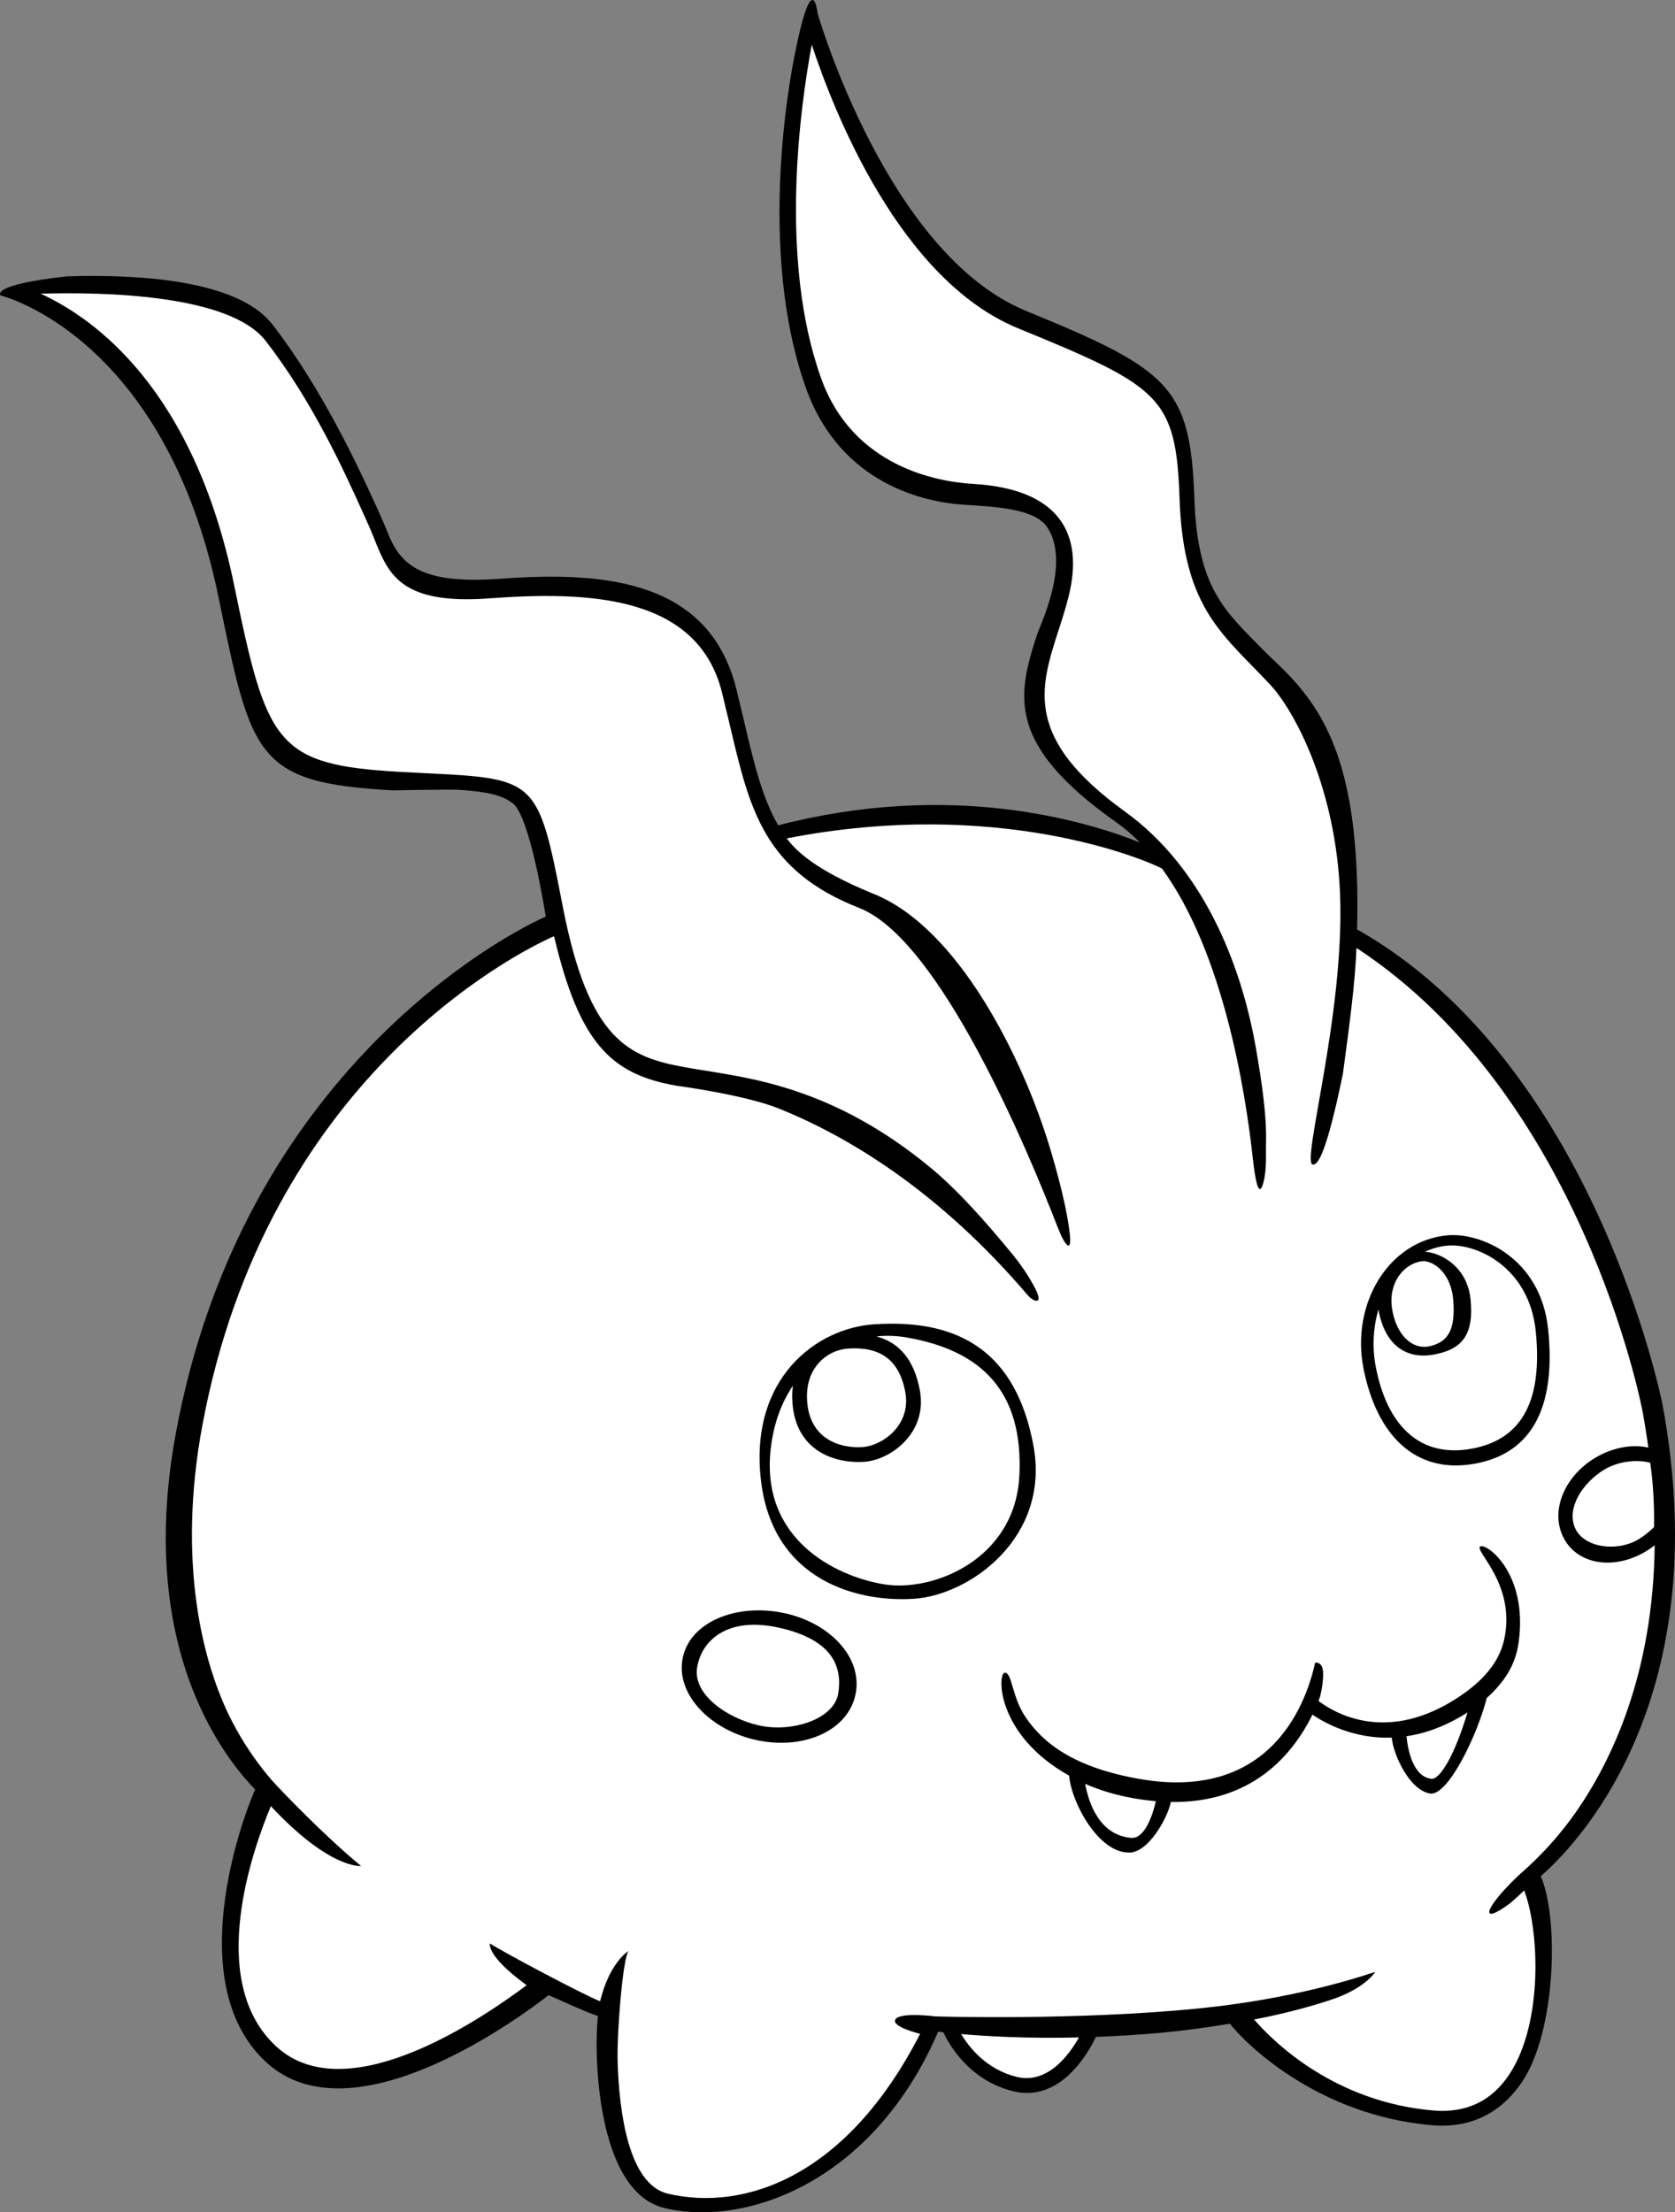
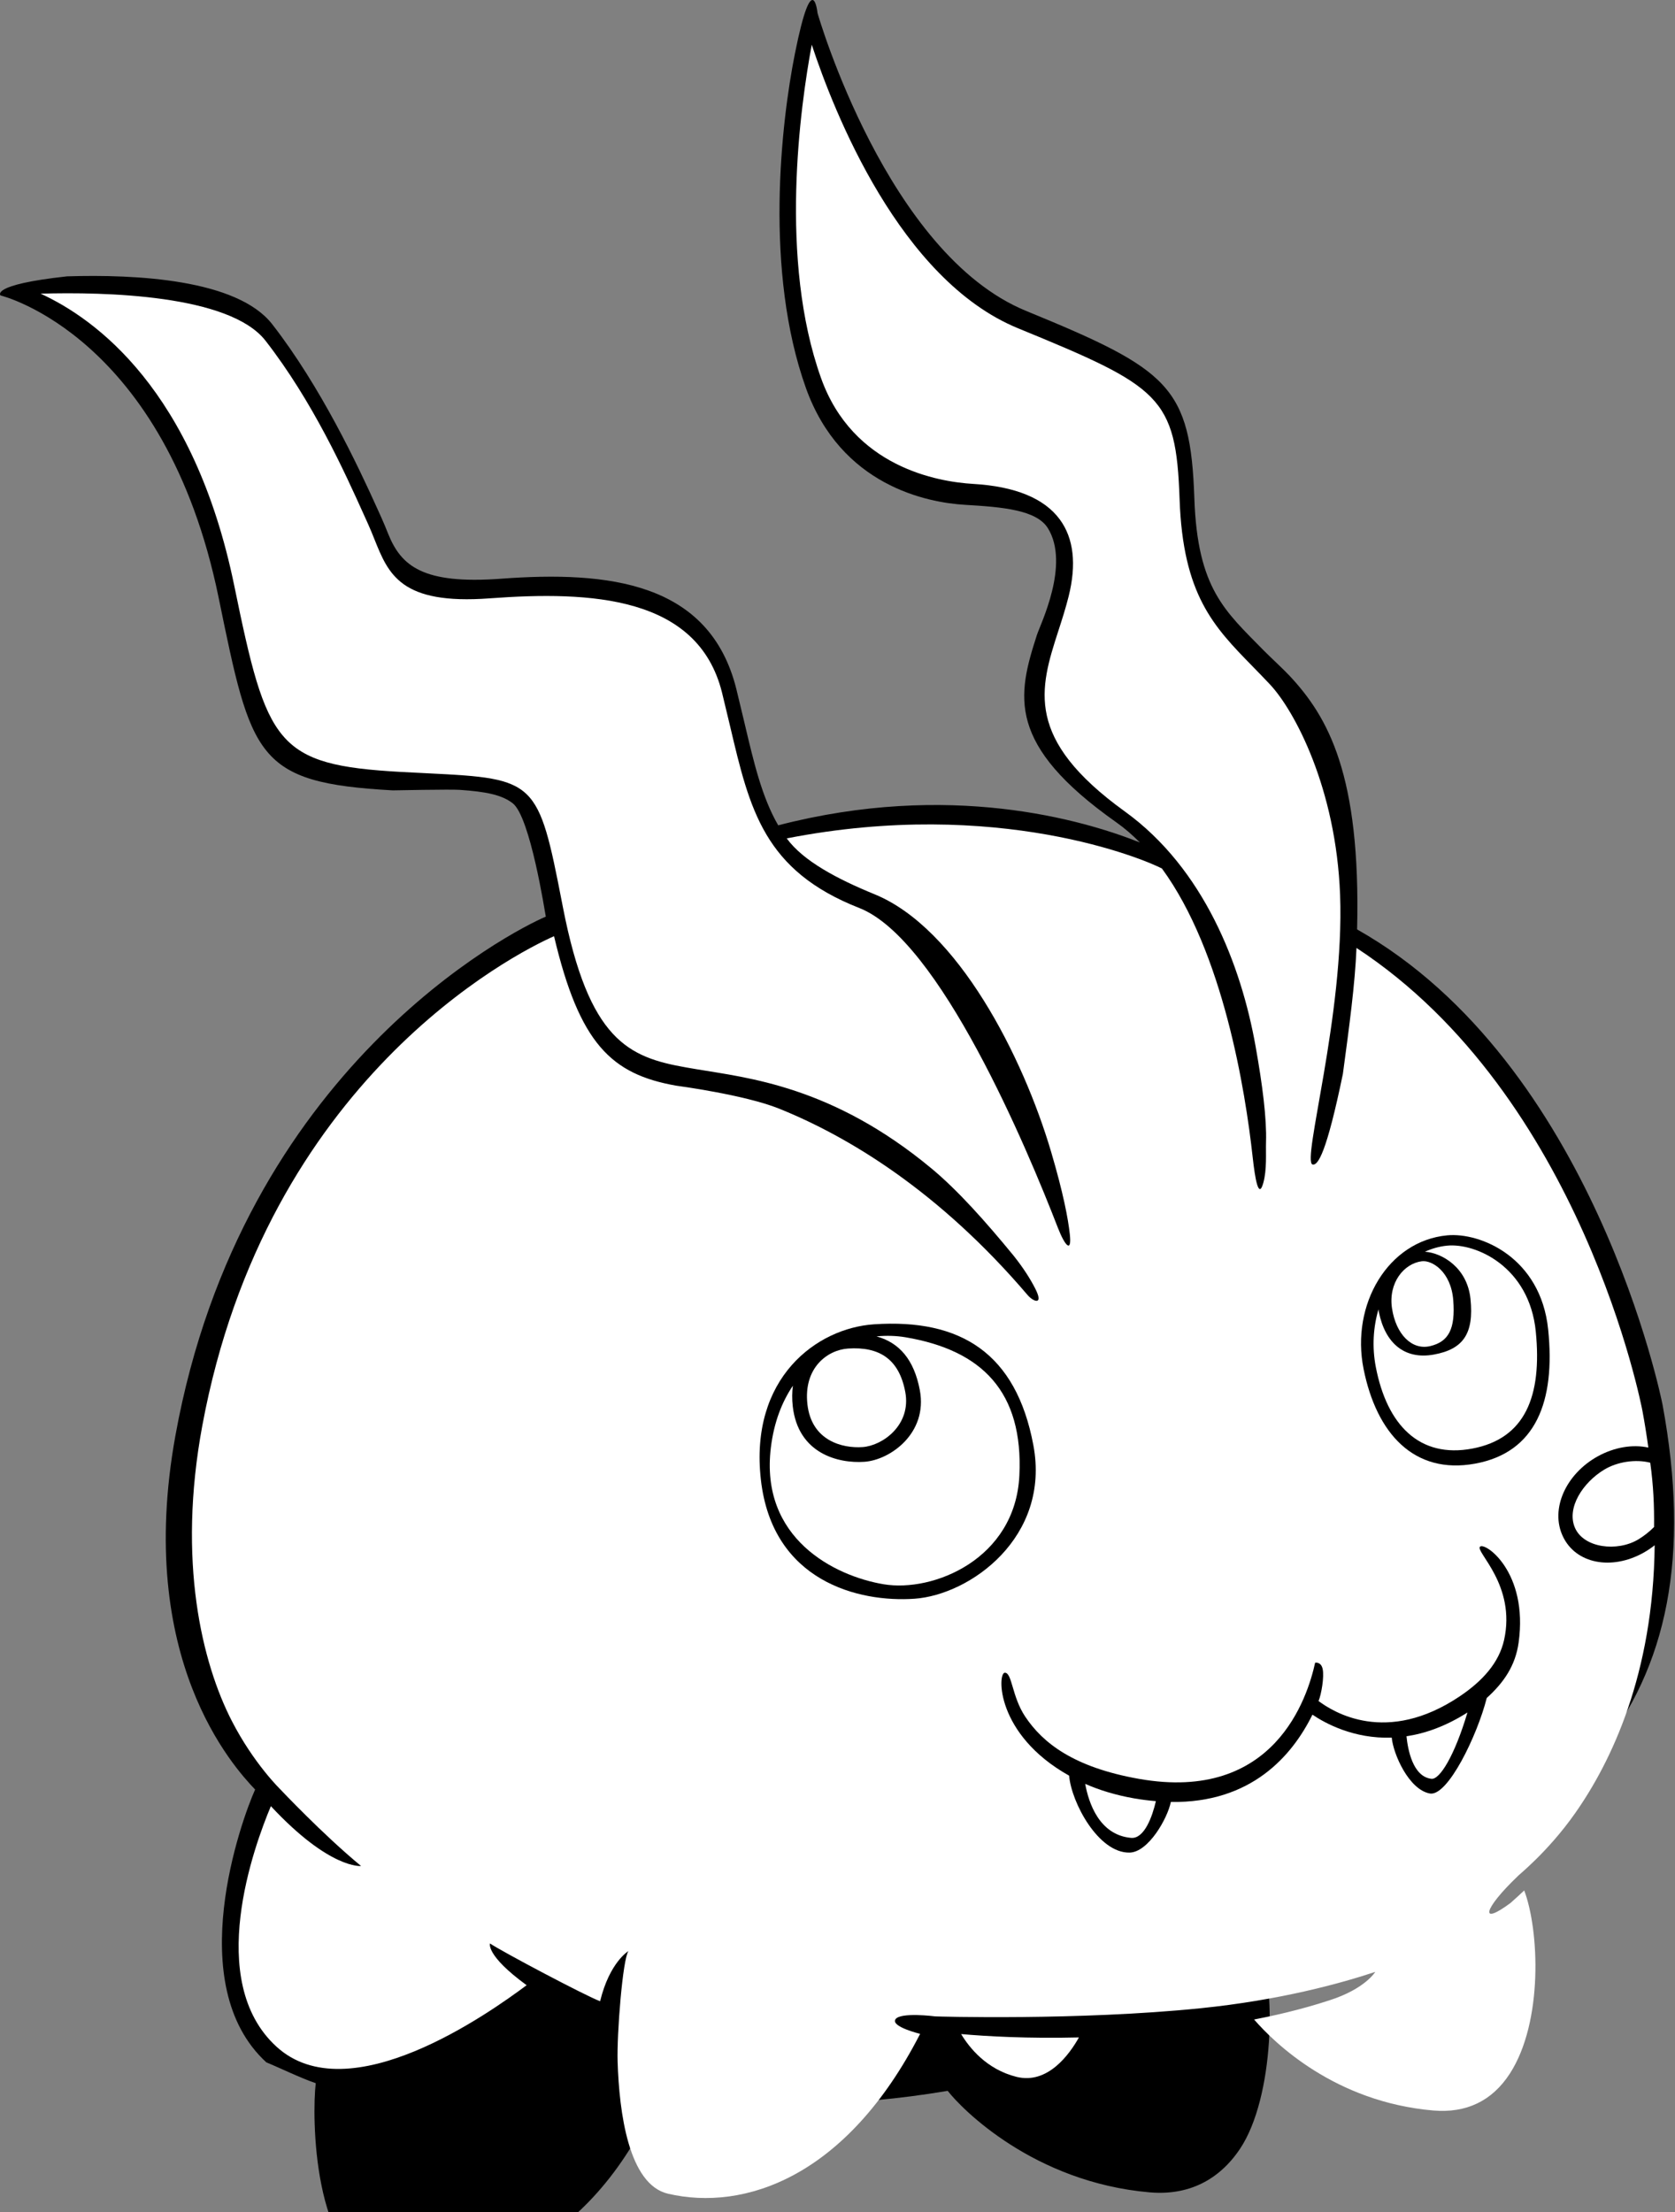
<svg xmlns="http://www.w3.org/2000/svg" version="1.1" x="0px" y="0px" viewBox="0 0 226.842 299.565" style="enable-background:new 0 0 226.842 299.565;" xml:space="preserve">
  <rect x="0" y="0" width="226.842" height="299.565" fill="#808080" stroke="none" />
  <g id="Layer_1">
</g>
  <g id="Layer_2">
    <g>
      <g>
        <g>
-           <path d="M225.15,190.177c-0.088-0.47-9.261-46.196-41.361-64.327      c0.516-20.963-3.93-28.757-9.142-34.34c-0.817-0.876-2.781-2.691-3.552-3.479      c-5.181-5.299-8.924-8.294-9.346-20.54c-0.524-15.195-3.42-17.445-22.787-25.391      c-18.814-7.718-28.158-40.004-28.247-40.334c0,0-0.659-6.515-3.059,5.487      c-1.894,9.468-4.152,29.495,1.484,45.276c4.724,13.226,16.393,15.525,21.55,15.829      c5.053,0.297,9.694,0.679,11.231,3.177c3.008,4.885-1.022,12.986-1.499,14.46      c-2.658,8.22-4.168,14.818,10.749,25.349c1.137,0.802,2.198,1.724,3.2,2.733      c-7.799-3.106-25.847-8.313-48.981-2.323c-2.194-3.799-3.276-8.388-4.574-13.901      l-1.098-4.568c-3.621-14.482-17.322-15.999-31.877-14.921      C57.253,79.146,54.315,76.64,52.556,72.251c-0.277-0.691-0.563-1.406-0.897-2.14      l-0.59-1.306c-2.61-5.786-7.645-16.47-14.197-24.894      c-4.754-6.111-18.525-6.783-27.793-6.491c-10.534,1.153-9.002,2.59-9.002,2.59      c0.222,0.04,22.266,5.554,29.525,40.883c4.45,21.656,5.041,25.1,23.591,26.13      c0,0,7.831-0.158,9.072-0.07c3.486,0.246,5.665,0.643,7.179,1.823      c2.378,1.854,4.367,14.831,4.475,15.342c-4.572,1.945-41.113,20.502-50.154,70.228      c-5.513,30.324,7.91,44.943,10.786,47.973c-1.84,4.086-9.944,26.433,1.522,36.943      c11.72,10.744,34.562-6.245,38.215-9.092c1.508,0.609,4.753,2.174,6.69,2.818      c-0.538,4.392-0.425,23.759,9.049,26.011c10.91,2.594,28.222-3.468,37.029-23.893      c0.197,0.024,0.425,0.053,0.703,0.083c0.819,1.75,3.534,6.502,9.414,7.972      c6.449,1.612,10.25-5.256,11.243-7.348c5.702-0.224,11.208-0.624,18.145-1.787      c1.886,2.43,11.623,12.376,27.352,13.744c5.21,0.453,9.377-1.626,12.233-5.891      c4.652-6.947,4.954-22.322,2.513-27.833C212.576,250.685,232.739,231.159,225.15,190.177z" />
+           <path d="M225.15,190.177c-0.088-0.47-9.261-46.196-41.361-64.327      c0.516-20.963-3.93-28.757-9.142-34.34c-0.817-0.876-2.781-2.691-3.552-3.479      c-5.181-5.299-8.924-8.294-9.346-20.54c-0.524-15.195-3.42-17.445-22.787-25.391      c-18.814-7.718-28.158-40.004-28.247-40.334c0,0-0.659-6.515-3.059,5.487      c-1.894,9.468-4.152,29.495,1.484,45.276c4.724,13.226,16.393,15.525,21.55,15.829      c5.053,0.297,9.694,0.679,11.231,3.177c3.008,4.885-1.022,12.986-1.499,14.46      c-2.658,8.22-4.168,14.818,10.749,25.349c1.137,0.802,2.198,1.724,3.2,2.733      c-7.799-3.106-25.847-8.313-48.981-2.323c-2.194-3.799-3.276-8.388-4.574-13.901      l-1.098-4.568c-3.621-14.482-17.322-15.999-31.877-14.921      C57.253,79.146,54.315,76.64,52.556,72.251c-0.277-0.691-0.563-1.406-0.897-2.14      l-0.59-1.306c-2.61-5.786-7.645-16.47-14.197-24.894      c-4.754-6.111-18.525-6.783-27.793-6.491c-10.534,1.153-9.002,2.59-9.002,2.59      c0.222,0.04,22.266,5.554,29.525,40.883c4.45,21.656,5.041,25.1,23.591,26.13      c0,0,7.831-0.158,9.072-0.07c3.486,0.246,5.665,0.643,7.179,1.823      c2.378,1.854,4.367,14.831,4.475,15.342c-4.572,1.945-41.113,20.502-50.154,70.228      c-5.513,30.324,7.91,44.943,10.786,47.973c-1.84,4.086-9.944,26.433,1.522,36.943      c1.508,0.609,4.753,2.174,6.69,2.818      c-0.538,4.392-0.425,23.759,9.049,26.011c10.91,2.594,28.222-3.468,37.029-23.893      c0.197,0.024,0.425,0.053,0.703,0.083c0.819,1.75,3.534,6.502,9.414,7.972      c6.449,1.612,10.25-5.256,11.243-7.348c5.702-0.224,11.208-0.624,18.145-1.787      c1.886,2.43,11.623,12.376,27.352,13.744c5.21,0.453,9.377-1.626,12.233-5.891      c4.652-6.947,4.954-22.322,2.513-27.833C212.576,250.685,232.739,231.159,225.15,190.177z" />
        </g>
      </g>
      <g>
        <g>
          <path style="fill:#FFFFFF;" d="M222.538,210.273c-4.28,2.367-9.116,1.499-10.88-2.232      c-1.765-3.731,0.435-8.47,4.714-10.837c2.272-1.257,4.759-1.649,6.859-1.19      c-0.221-1.621-0.484-3.277-0.799-4.973c-0.085-0.456-8.161-42.655-38.725-62.683      c-0.209,4.989-0.968,10.549-1.845,17.066c-2.21,10.686-3.372,12.425-4.1,12.261      c-1.518-0.342,4.331-20.33,3.724-36.496c-0.545-14.497-6.192-24.971-9.47-28.482      c-0.802-0.859-1.591-1.666-2.354-2.446c-5.288-5.409-9.466-9.682-9.915-22.702      c-0.478-13.871-2.61-15.204-21.879-23.109c-15.999-6.563-24.93-29.29-27.935-38.394      c-1.566,8.407-4.461,29.126,1.256,45.132c4.321,12.101,15.857,14.058,20.617,14.338      c5.676,0.333,9.621,1.956,11.727,4.822c1.876,2.554,2.275,6.06,1.186,10.418      c-0.403,1.611-0.906,3.168-1.394,4.674c-2.53,7.826-4.612,14.606,9,24.433      c10.721,7.739,15.757,20.811,17.713,31.794c0.941,5.285,1.517,9.782,1.416,12.981      c-0.047,1.479,0.141,3.711-0.373,5.543c-0.624,2.226-1.102-0.474-1.436-3.507      c-0.982-8.928-3.975-27.717-12.286-39.079c-2.291-1.204-22.21-9.669-50.815-4.081      c2.24,3.071,6.835,5.495,11.903,7.569c11.255,4.607,20.088,21.94,23.908,34.892      c1.637,5.551,2.297,9.016,2.528,11.148c0.282,2.61-0.659,1.591-1.629-0.911      c-4.16-10.744-15.99-38.993-26.873-43.268c-12.907-5.07-14.839-13.282-17.513-24.647      l-1.091-4.541c-3.261-13.043-17.731-13.762-31.456-12.746      C54.274,81.915,52.618,77.781,50.7,72.995c-0.269-0.671-0.547-1.364-0.861-2.056      l-0.593-1.312c-2.573-5.705-6.88-15.252-13.286-23.488      c-4.866-6.257-21.814-6.621-30.462-6.375c7.392,3.383,20.78,13.035,26.23,39.559      c4.414,21.481,5.629,24.261,22.576,25.203l3.807,0.195      c14.464,0.706,14.8,1.033,18,17.496l0.12,0.617      c3.515,18.075,8.891,20.33,16.692,21.706l1.385,0.237      c6.945,1.173,18.402,2.275,31.853,13.452c3.574,2.971,7.29,7.147,11.099,11.787      c1.387,1.738,2.316,3.243,2.941,4.47c1.19,2.338-0.266,1.778-1.033,0.878      c-12.014-14.089-24.273-21.463-33.656-25.245c-4.698-1.893-13.937-3.109-13.937-3.109      c-8.787-1.551-13.095-5.67-16.543-20.24c-5.458,2.396-38.951,19.516-47.633,66.267      c-3.418,18.403-0.028,32.17,3.997,39.999c2.974,5.783,6.571,9.262,6.571,9.262      s5.748,6.104,10.93,10.375c0,0-4.213,0.48-12.214-8.104      c-2.26,5.376-8.973,23.646,0.742,32.552c9.815,8.998,28.845-4.539,33.895-8.306      c-5.577-4.071-4.96-5.654-4.96-5.654c1.482,1.026,13.159,7.209,14.912,7.82      c1.279-5.273,3.833-6.791,3.833-6.791c-0.776,1.086-1.581,11.212-1.462,14.999      c0.215,6.853,1.481,16.616,6.829,17.861c10.284,2.394,24.155-2.18,34.139-21.648      c0,0-4.005-0.973-3.339-1.973c0.667-1,5.377-0.394,5.377-0.394      c0.11,0.017,19.371,0.587,35.959-1.103c10.744-1.094,18.963-3.367,23.639-4.92      c0,0-1.36,2.299-6.214,3.852c-4.022,1.323-8.013,2.179-10.193,2.596      c2.728,3.142,10.915,11.158,24.247,12.318c4.491,0.39,7.984-1.287,10.383-4.986      c4.55-7.018,3.98-19.453,1.951-24.808c-0.501,0.475-1.147,1.073-1.861,1.7      c-4.273,3.179-3.631,0.784,0.947-3.593c-0.033-0.058,4.055-3.22,7.811-8.568      c4.918-7.001,10.587-18.838,10.771-36.282C223.604,209.623,223.087,209.969,222.538,210.273z" />
        </g>
      </g>
      <path style="fill:#FFFFFF;" d="M137.658,281.221c-4.05-1.012-6.383-3.943-7.494-5.792    c3.434,0.302,9.002,0.626,15.953,0.456C144.845,278.157,141.894,282.281,137.658,281.221z" />
      <path d="M200.433,209.435c-0.667,0.667,4.922,5.202,3.261,12.639    c-0.688,3.079-2.925,5.556-6.001,7.621c-9.946,6.676-17.138,2.117-19.123,0.64    c0.391-0.959,0.774-3.257,0.561-4.314c-0.213-1.058-1.025-0.876-1.025-0.876    c-1.026,4.666-5.471,18.973-23.85,15.729c-8.929-1.576-13.06-4.914-15.404-8.415    c-1.832-2.735-1.768-5.959-2.769-5.959c-1,0-1.279,8.346,8.706,13.938    c0.311,3.654,3.982,10.523,8.204,10.417c2.526-0.063,5.116-4.608,5.572-6.855    c10.88,0.169,16.42-6.231,19.176-11.821c1.724,1.167,5.594,3.289,10.739,3.109    c0.207,2.228,2.318,7.041,5.159,7.565c2.414,0.445,6.426-7.85,7.708-12.933    c2.327-2.101,3.883-4.389,4.316-7.494C206.997,212.856,201.099,208.768,200.433,209.435z" />
      <path style="fill:#FFFFFF;" d="M153.173,248.863c-4.337-0.395-5.75-4.797-6.207-7.315    c1.868,0.827,4.045,1.51,6.609,1.963c1.03,0.181,2.01,0.298,2.964,0.38    C156.072,245.932,154.977,249.027,153.173,248.863z" />
      <path style="fill:#FFFFFF;" d="M193.86,240.865c-2.537-0.282-3.206-4.002-3.381-5.763    c2.53-0.375,5.313-1.347,8.256-3.218C197.003,237.705,194.989,240.99,193.86,240.865z" />
      <g>
        <path d="M118.378,179.32c11.714-0.781,19.231,3.898,21.569,16.372     c2.339,12.474-8.576,20.271-16.112,20.79c-7.536,0.521-19.23-2.338-20.79-16.112     C101.486,186.596,110.582,179.839,118.378,179.32z" />
        <path style="fill:#FFFFFF;" d="M122.638,181.078c-1.239-0.21-2.573-0.252-3.935-0.122     c3.074,0.844,5.089,3.136,5.868,7.289c1.091,5.817-4,9.453-7.514,9.695     c-3.515,0.242-8.968-1.091-9.696-7.514c-0.115-1.014-0.094-1.937,0.017-2.789     c-1.477,2.189-2.563,4.943-2.982,8.382c-1.5,12.299,8.606,17.387,15.287,18.504     c6.681,1.117,17.818-3.389,18.368-14.721C138.601,188.471,133.016,182.838,122.638,181.078z" />
        <path style="fill:#FFFFFF;" d="M114.854,182.604c4.206-0.281,6.905,1.399,7.745,5.879     c0.84,4.479-3.08,7.278-5.786,7.465c-2.706,0.187-6.905-0.84-7.465-5.785     C108.789,185.217,112.055,182.791,114.854,182.604z" />
      </g>
      <path d="M195.999,167.275c4.508-0.423,12.666,3,13.666,12.75s-1.666,16.667-9.916,18.167    s-13.334-4.083-15.084-12.833S187.999,168.025,195.999,167.275z" />
      <path style="fill:#FFFFFF;" d="M207.989,180.307c-0.866-8.771-8.104-12.017-12.01-11.636    c-1.074,0.105-2.073,0.4-3.007,0.824c2.254,0.144,5.731,2.087,6.173,6.391    c0.482,4.702-0.981,6.808-4.961,7.532c-3.978,0.724-6.604-1.55-7.447-5.77    c-0.023-0.117-0.034-0.232-0.052-0.348c-0.711,2.412-0.881,5.106-0.361,7.805    c1.517,7.871,5.922,12.394,13.071,11.044C206.544,194.801,208.856,189.078,207.989,180.307z" />
      <path style="fill:#FFFFFF;" d="M192.56,170.784c1.365-0.169,3.948,1.393,4.251,5.273    c0.303,3.88-0.617,5.618-3.115,6.215c-2.499,0.597-4.646-1.612-5.177-5.094    C187.989,173.696,190.137,171.083,192.56,170.784z" />
      <g>
-         <path d="M115.888,229.298c0.921-4.941-3.6-9.669-9.941-10.924     c-6.344-1.255-12.588,1.29-13.509,6.233c-0.925,4.941,3.949,9.817,10.293,11.074     C109.072,236.935,114.964,234.242,115.888,229.298z" />
        <path style="fill:#FFFFFF;" d="M113.532,229.264c0.553-3.607-0.778-7.236-8.014-8.856     c-7.085-1.586-10.556,1.805-11.111,5.414c-0.56,3.607,3.966,6.787,8.32,7.802     C107.084,234.638,112.971,232.875,113.532,229.264z" />
      </g>
      <path style="fill:#FFFFFF;" d="M223.489,198.064c-1.941-0.508-4.446-0.141-6.218,0.928    c-2.877,1.727-5.163,5.173-3.973,7.895c1.194,2.722,5.71,3.285,8.588,1.555    c0.75-0.453,1.478-1.027,2.12-1.673C224.038,203.881,223.915,201.099,223.489,198.064z" />
    </g>
  </g>
</svg>